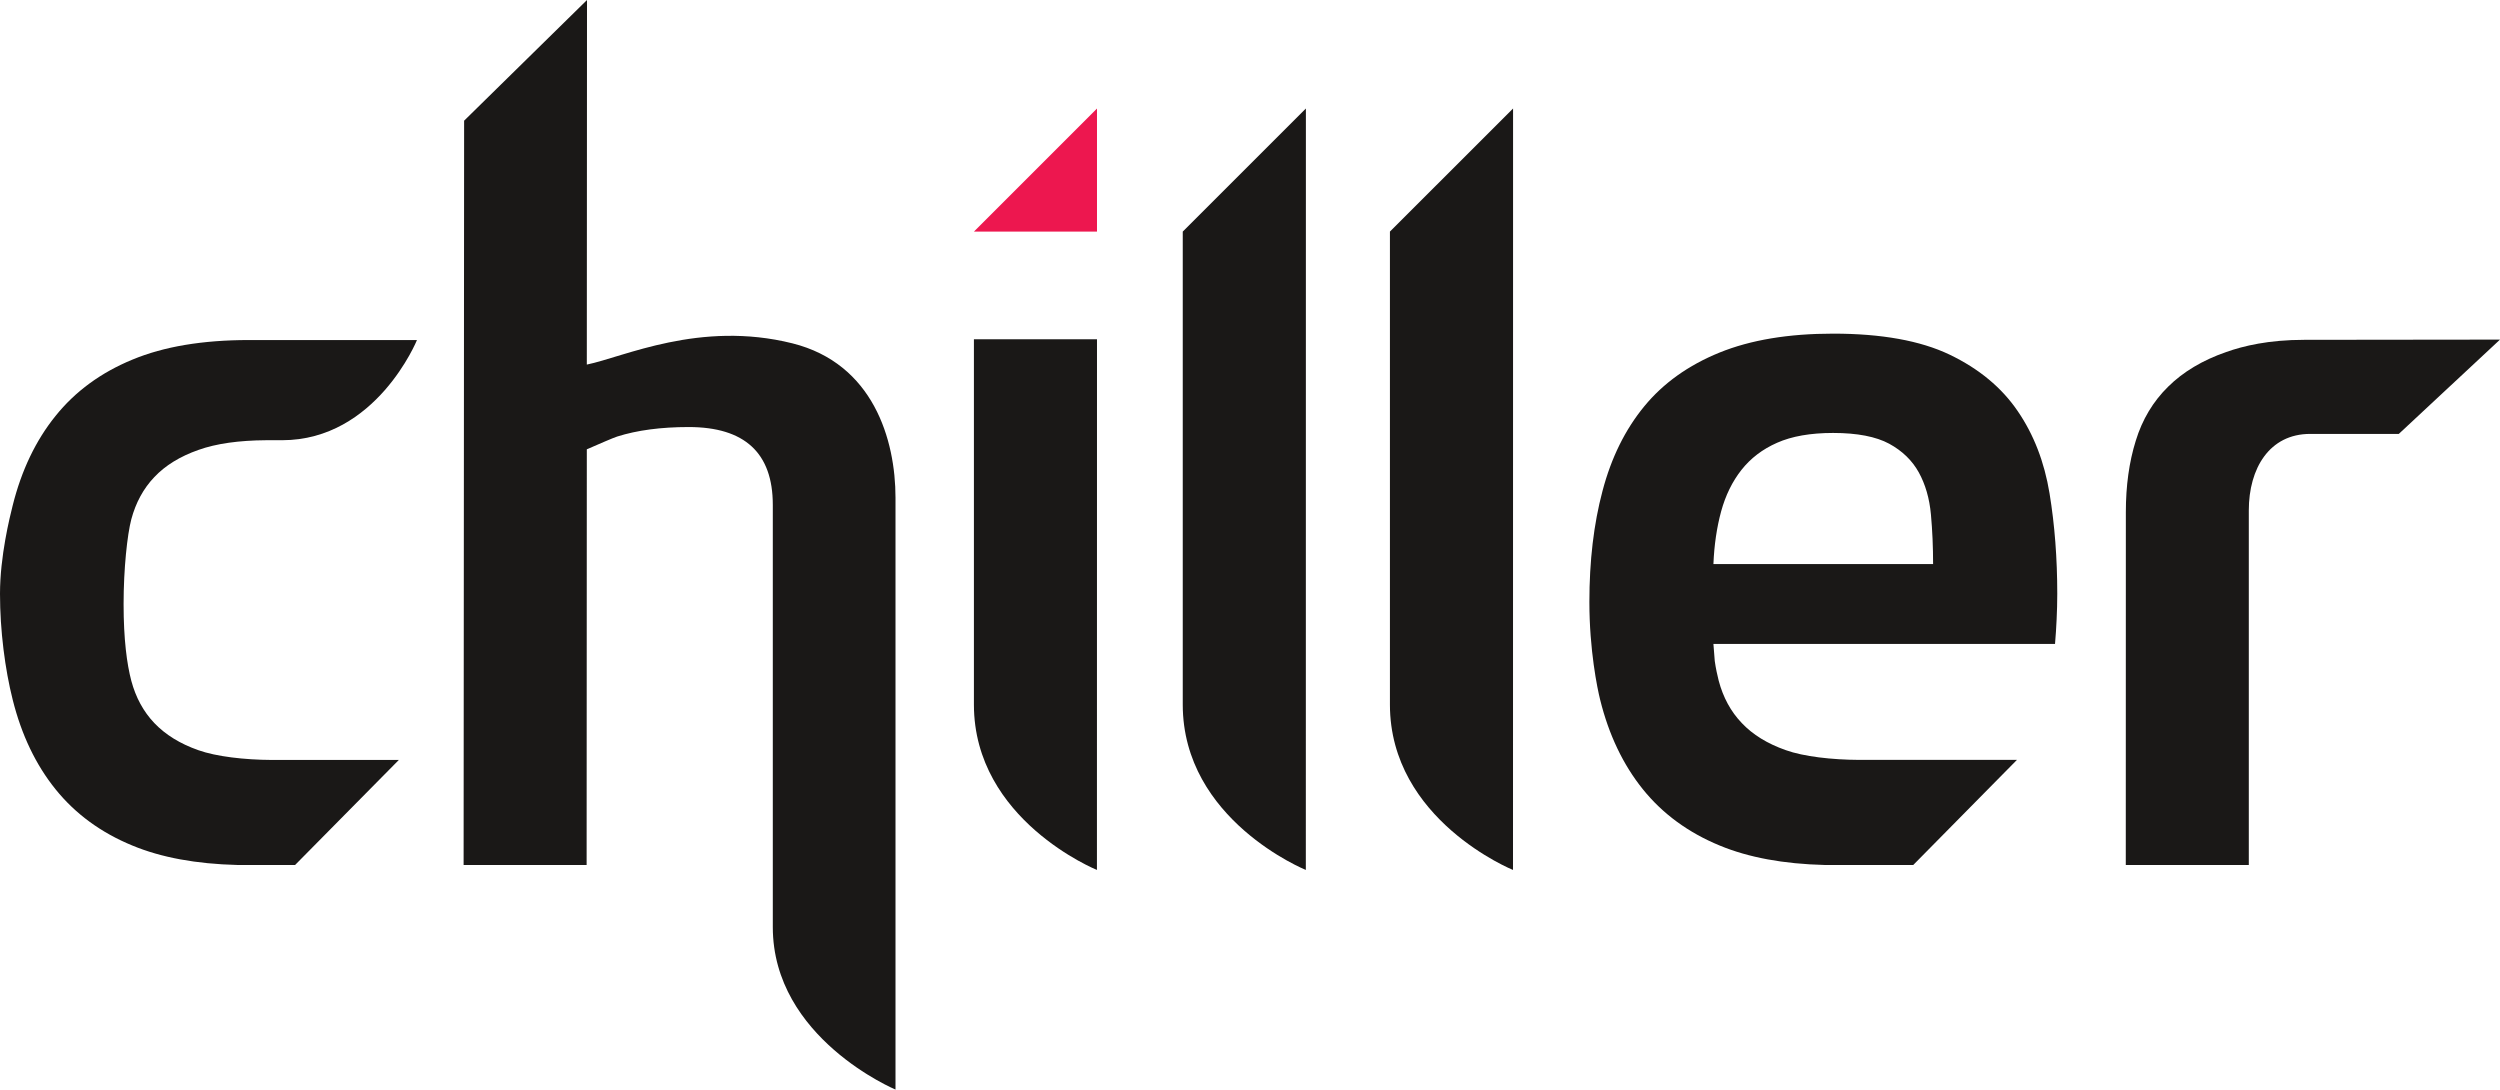
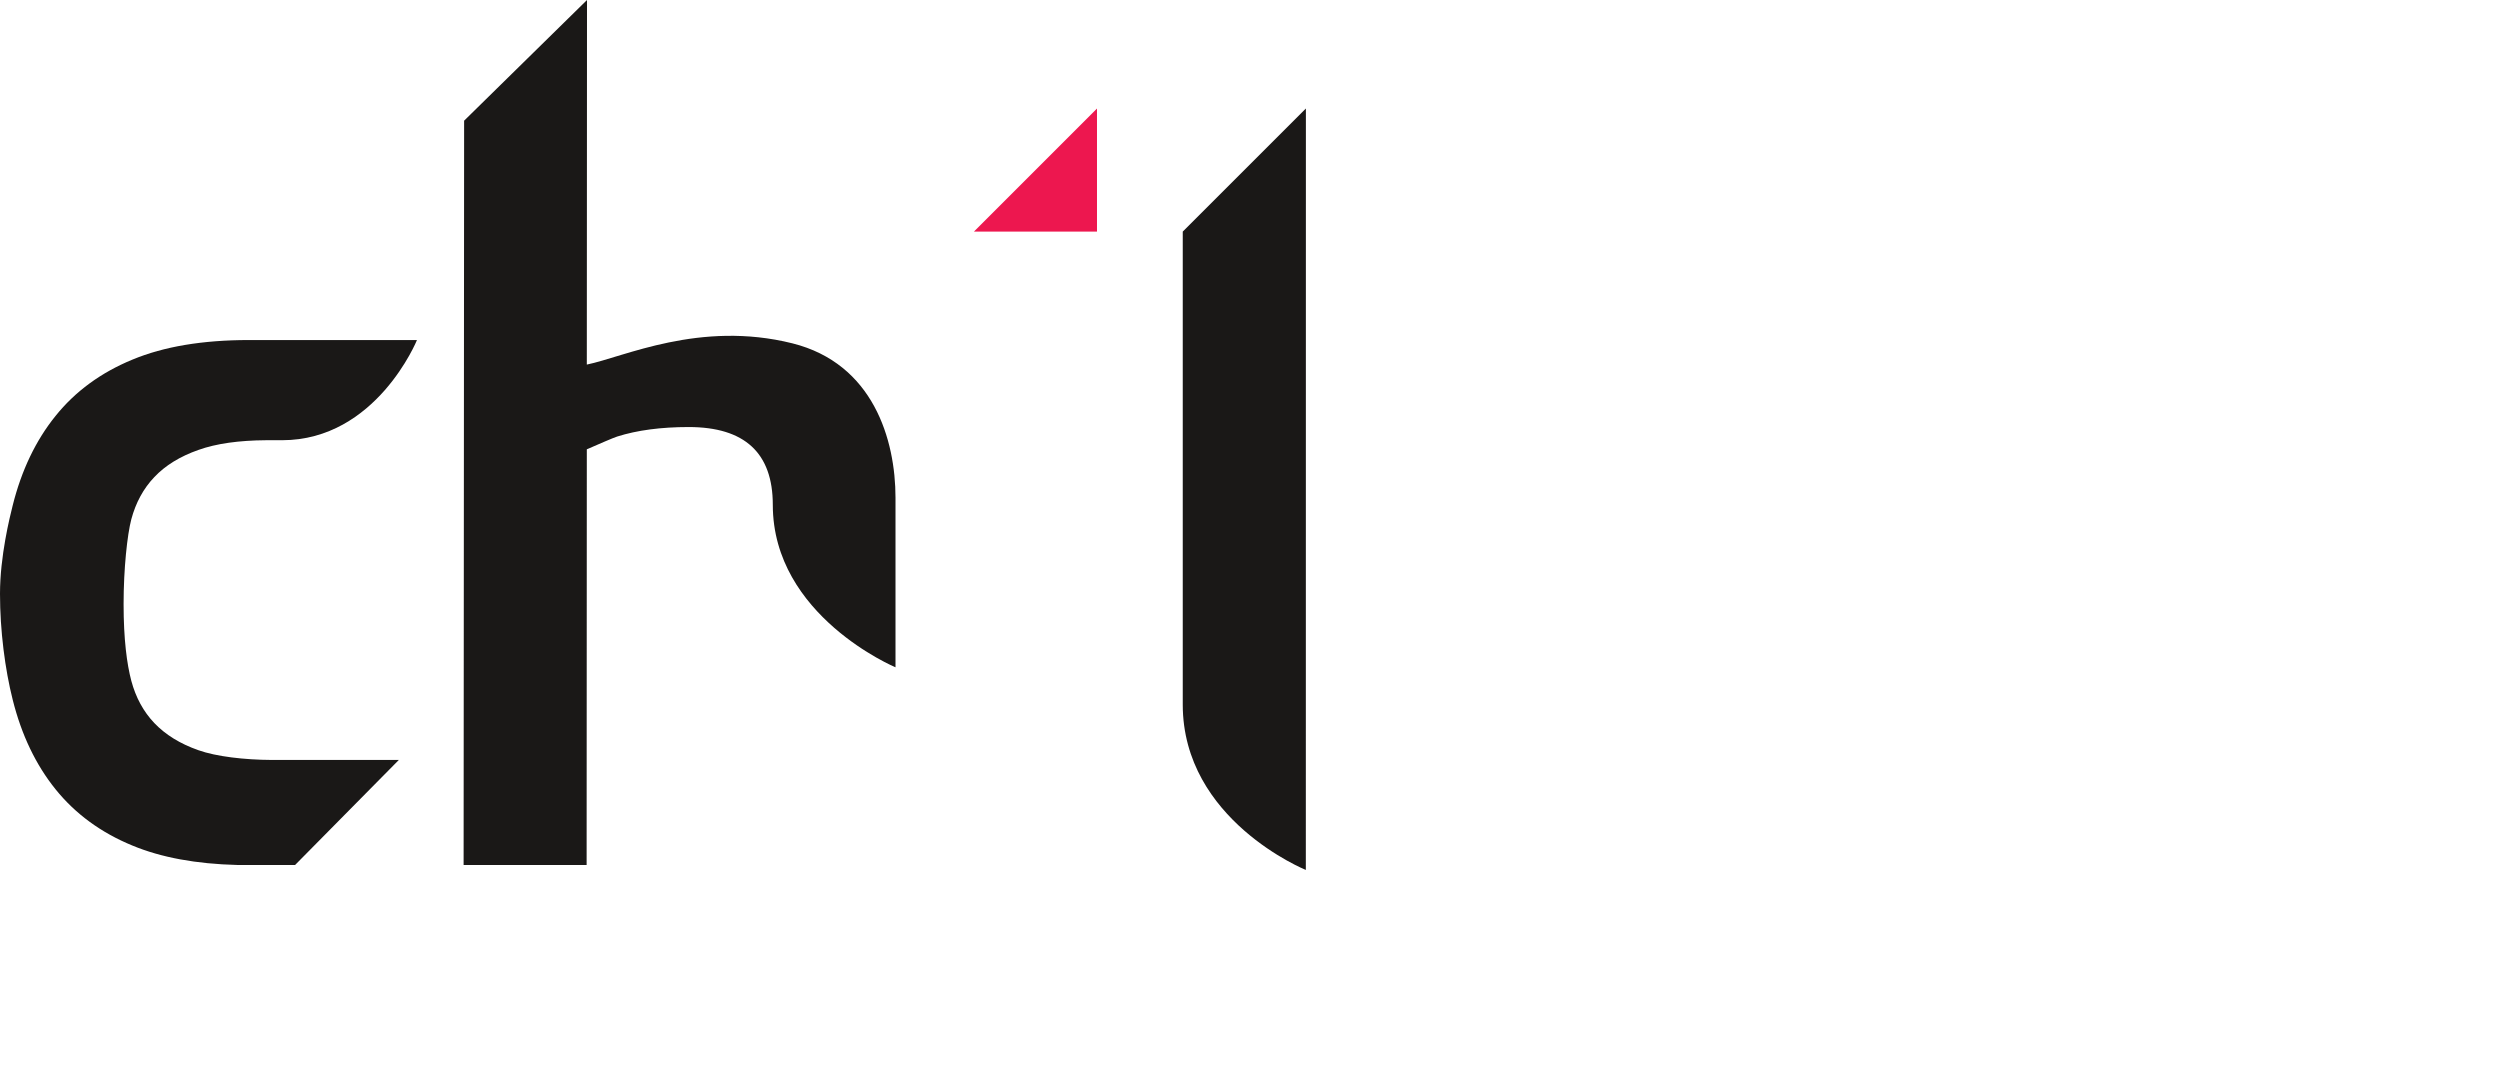
<svg xmlns="http://www.w3.org/2000/svg" version="1.1" id="Layer_1" x="0px" y="0px" width="1000.82px" height="436.183px" viewBox="0 0 1000.82 436.183" enable-background="new 0 0 1000.82 436.183" xml:space="preserve">
  <g>
    <path fill="#1A1817" d="M79.413,300.323c-7.355-2.581-13.206-6.234-17.6-10.833c-4.418-4.625-7.457-10.292-9.245-16.935   c-1.764-6.692-3.092-16.577-3.092-30.728S50.958,214,52.568,207.88c1.788-6.641,4.827-12.299,9.245-16.921   c4.394-4.637,10.245-8.238,17.6-10.831c7.179-2.567,16.245-3.818,27.102-3.895h6.386c37.727,0,54.022-40.102,54.022-40.102H99.618   c-18.468,0-33.998,2.591-46.589,7.827c-12.619,5.199-22.888,12.708-30.807,22.568c-7.917,9.809-13.613,21.736-17.138,35.812   C3.909,207.013,0,222.682,0,237.715c0,14.737,2.018,30.267,5.083,42.402c3.525,14.072,9.221,26.001,17.138,35.835   c7.919,9.835,18.188,17.37,30.807,22.555c11.518,4.778,25.516,7.355,41.966,7.767h23.142l41.532-42.046h-50.905   C97.906,304.177,86.592,302.876,79.413,300.323" />
-     <path fill="#1A1817" d="M922.457,136.042c-14.33,0-24.368,2.452-31.214,4.866c-9.502,3.296-17.268,7.944-23.271,13.884   c-6.027,5.912-10.37,13.153-12.975,21.685c-2.656,8.518-3.96,17.994-3.96,28.455l-0.026,141.343h49.248V204.332   c0-16.846,8.248-30.626,24.571-30.626h35.479l40.511-37.754C1000.82,135.952,928.868,136.042,922.457,136.042" />
-     <path fill="#1A1817" d="M358.495,199.272c0-23.295-8.94-53.715-41.278-61.826c-37.061-9.258-67.562,5.493-82.299,8.506L234.996,0   l-49.197,48.314l-0.204,297.959h49.247l0.076-166.402c5.109-2.221,10.704-4.661,12.184-5.121c7.97-2.516,17.498-3.793,28.582-3.793   c22.453,0,33.692,10.384,33.692,31.149v169.043c0,44.494,49.119,65.032,49.119,65.032V199.272z" />
-     <path fill="#1A1817" d="M439.134,348.263c0,0-49.248-19.922-49.248-66.206V135.813h49.272L439.134,348.263z" />
+     <path fill="#1A1817" d="M358.495,199.272c0-23.295-8.94-53.715-41.278-61.826c-37.061-9.258-67.562,5.493-82.299,8.506L234.996,0   l-49.197,48.314l-0.204,297.959h49.247l0.076-166.402c5.109-2.221,10.704-4.661,12.184-5.121c7.97-2.516,17.498-3.793,28.582-3.793   c22.453,0,33.692,10.384,33.692,31.149c0,44.494,49.119,65.032,49.119,65.032V199.272z" />
    <path fill="#1A1817" d="M522.761,348.263c0,0-49.272-19.922-49.272-66.206V92.708l49.296-49.272L522.761,348.263z" />
-     <path fill="#1A1817" d="M605.698,348.263c0,0-49.271-19.922-49.271-66.206V92.708l49.296-49.272L605.698,348.263z" />
    <polygon fill="#ED174F" points="439.158,43.448 439.158,92.721 389.886,92.721  " />
-     <path fill="#1A1817" d="M685.93,225.813c0.306-7.639,1.352-14.7,3.09-21.099c1.763-6.411,4.469-11.955,8.146-16.616   c3.678-4.648,8.378-8.263,14.279-10.856c5.848-2.593,13.308-3.92,22.401-3.92c9.682,0,17.166,1.469,22.453,4.316   c5.26,2.873,9.195,6.693,11.851,11.481c2.632,4.792,4.266,10.384,4.853,16.821c0.588,6.437,0.87,13.051,0.87,19.874H685.93z    M820.489,197.51c-2.071-12.554-6.309-23.563-12.774-32.976c-6.436-9.437-15.529-16.946-27.255-22.578   c-11.722-5.595-27.254-8.391-46.613-8.391c-17.854,0-33.003,2.516-45.492,7.586c-12.463,5.07-22.504,12.249-30.113,21.519   c-7.641,9.297-13.206,20.563-16.707,33.859c-3.525,13.23-5.261,28.055-5.261,44.458c0,19.257,3.192,34.688,4.316,39.156   c3.474,14.048,9.195,26.001,17.087,35.811c7.946,9.858,18.215,17.37,30.807,22.555c11.545,4.778,25.543,7.355,41.965,7.767h35.479   l41.51-42.07h-63.195c-10.88-0.051-22.194-1.327-29.373-3.908c-7.331-2.581-13.183-6.181-17.573-10.832   c-4.417-4.599-7.483-10.293-9.246-16.932c-0.563-2.224-1.151-4.88-1.583-7.896l-0.536-6.846h136.753   c0.282-3.27,0.489-6.536,0.639-9.807c0.156-3.321,0.258-6.693,0.258-10.292C823.579,223.514,822.558,210.128,820.489,197.51" />
  </g>
</svg>